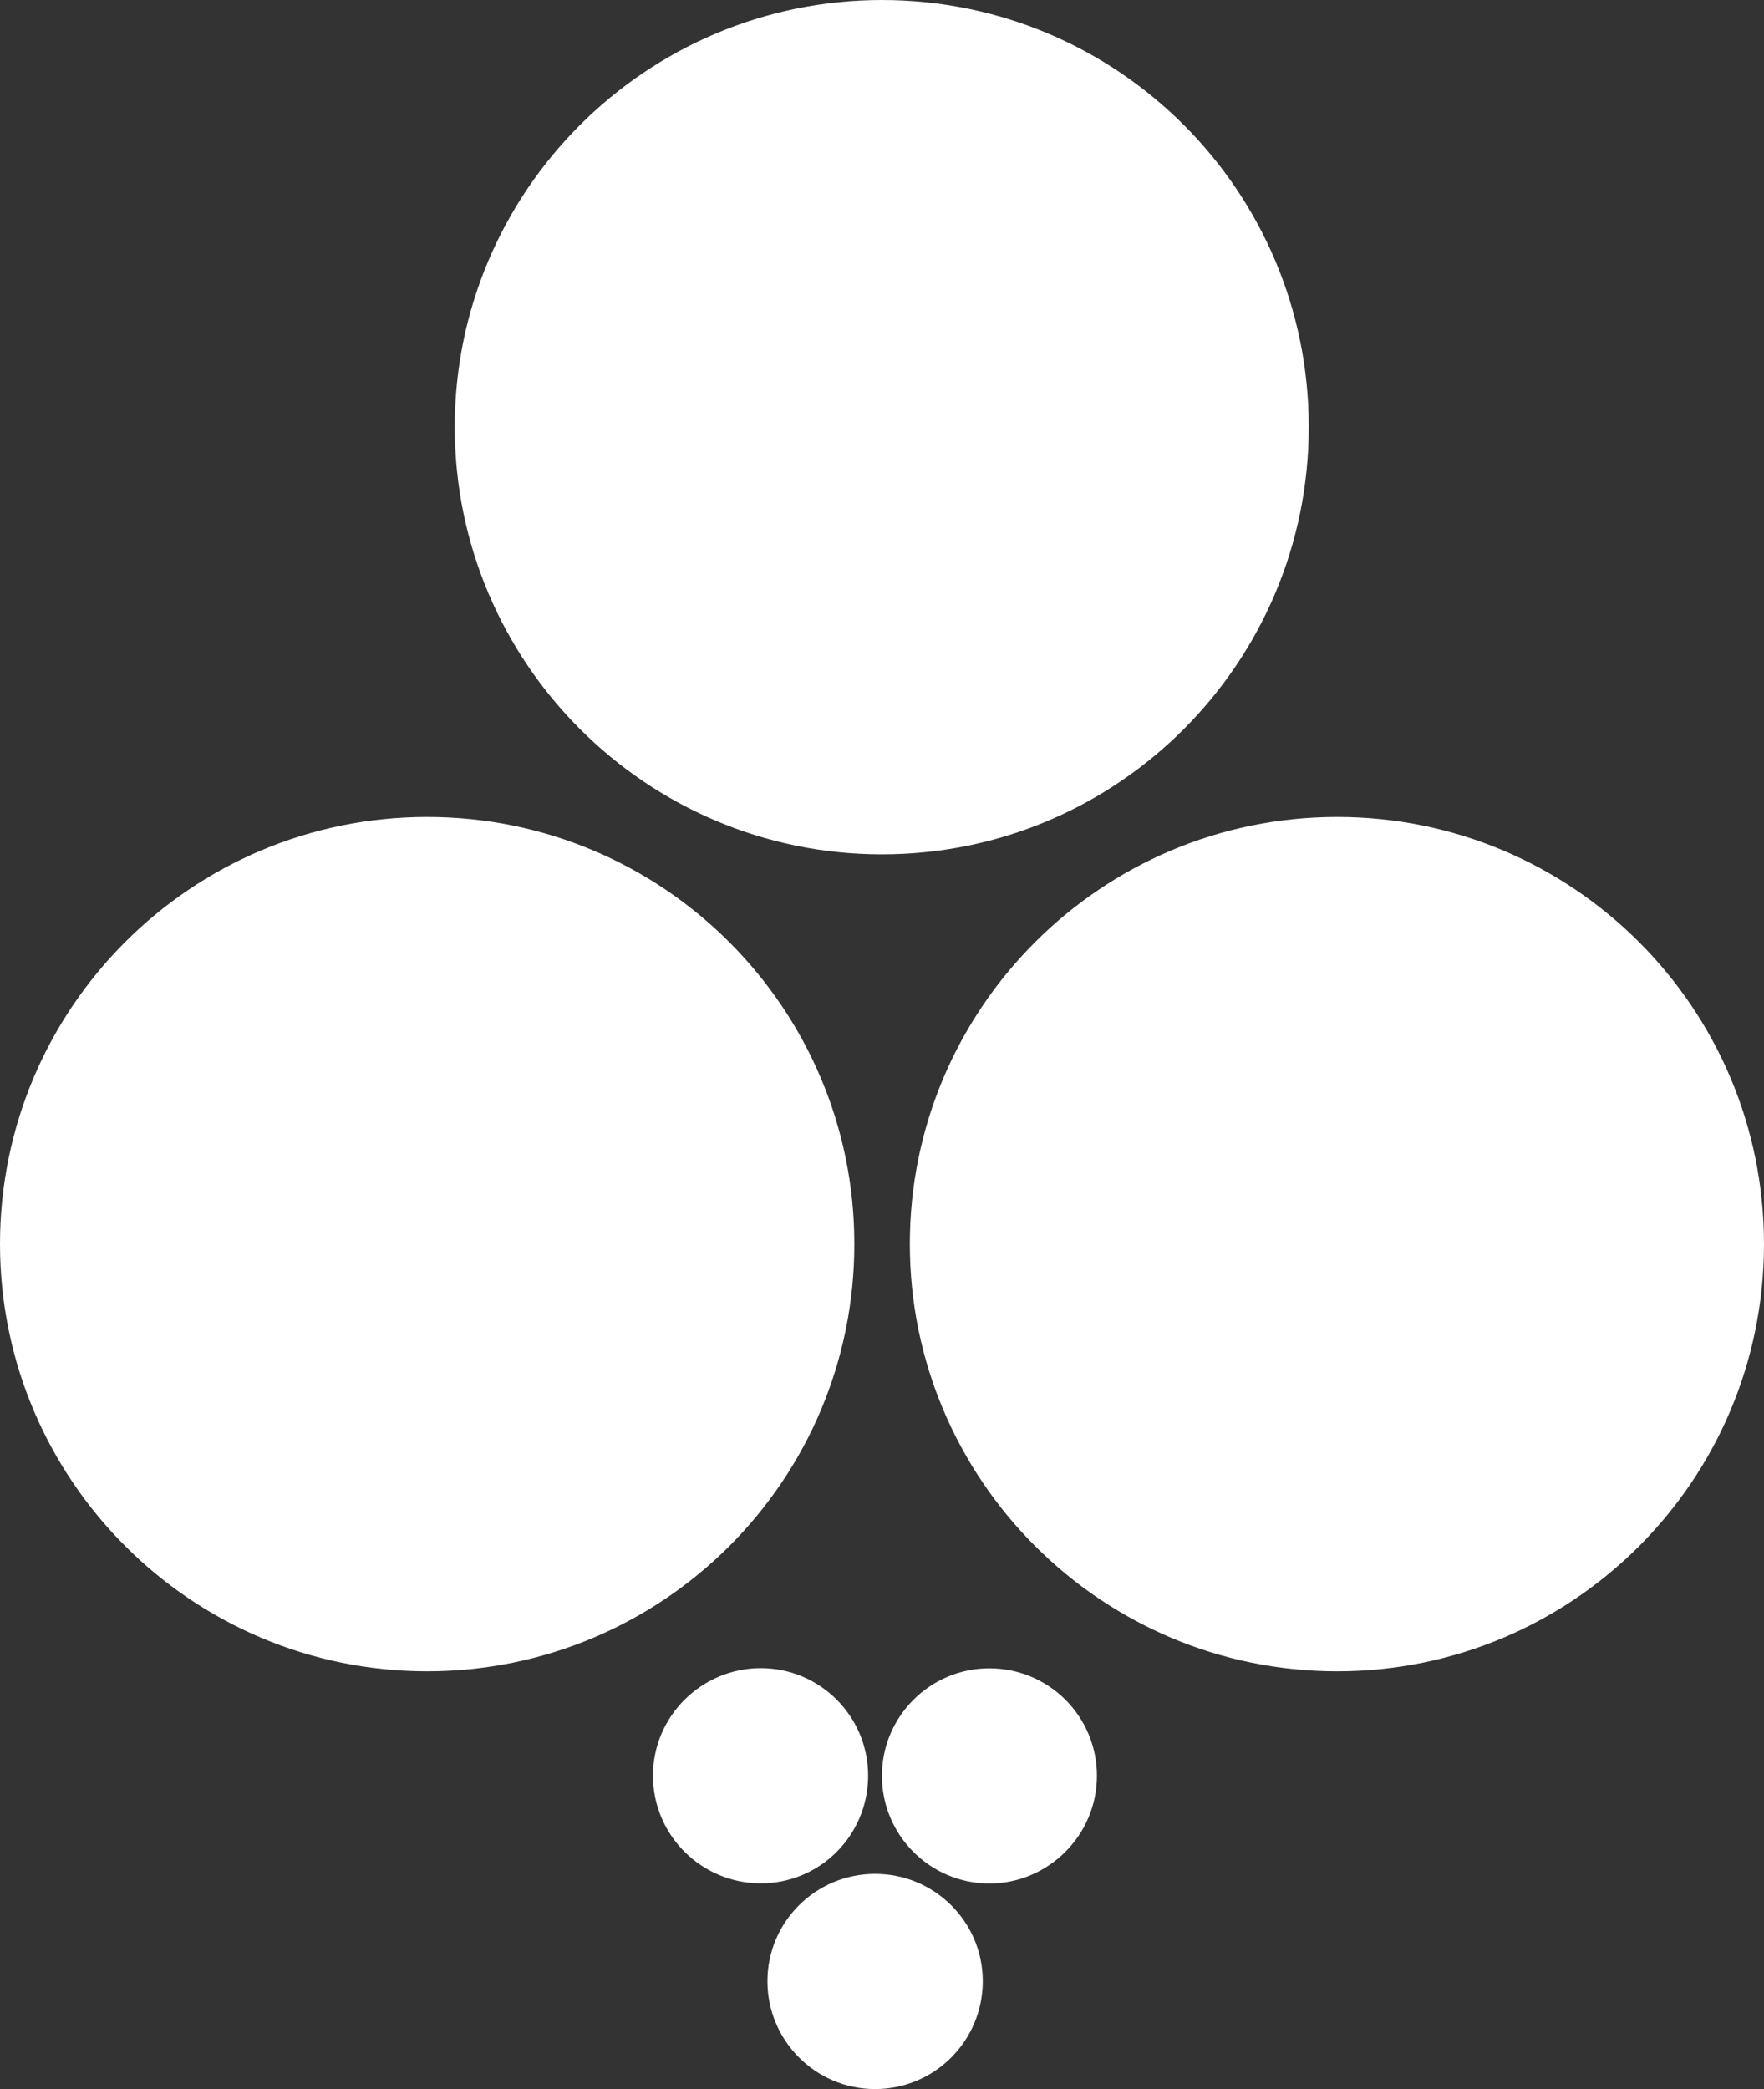
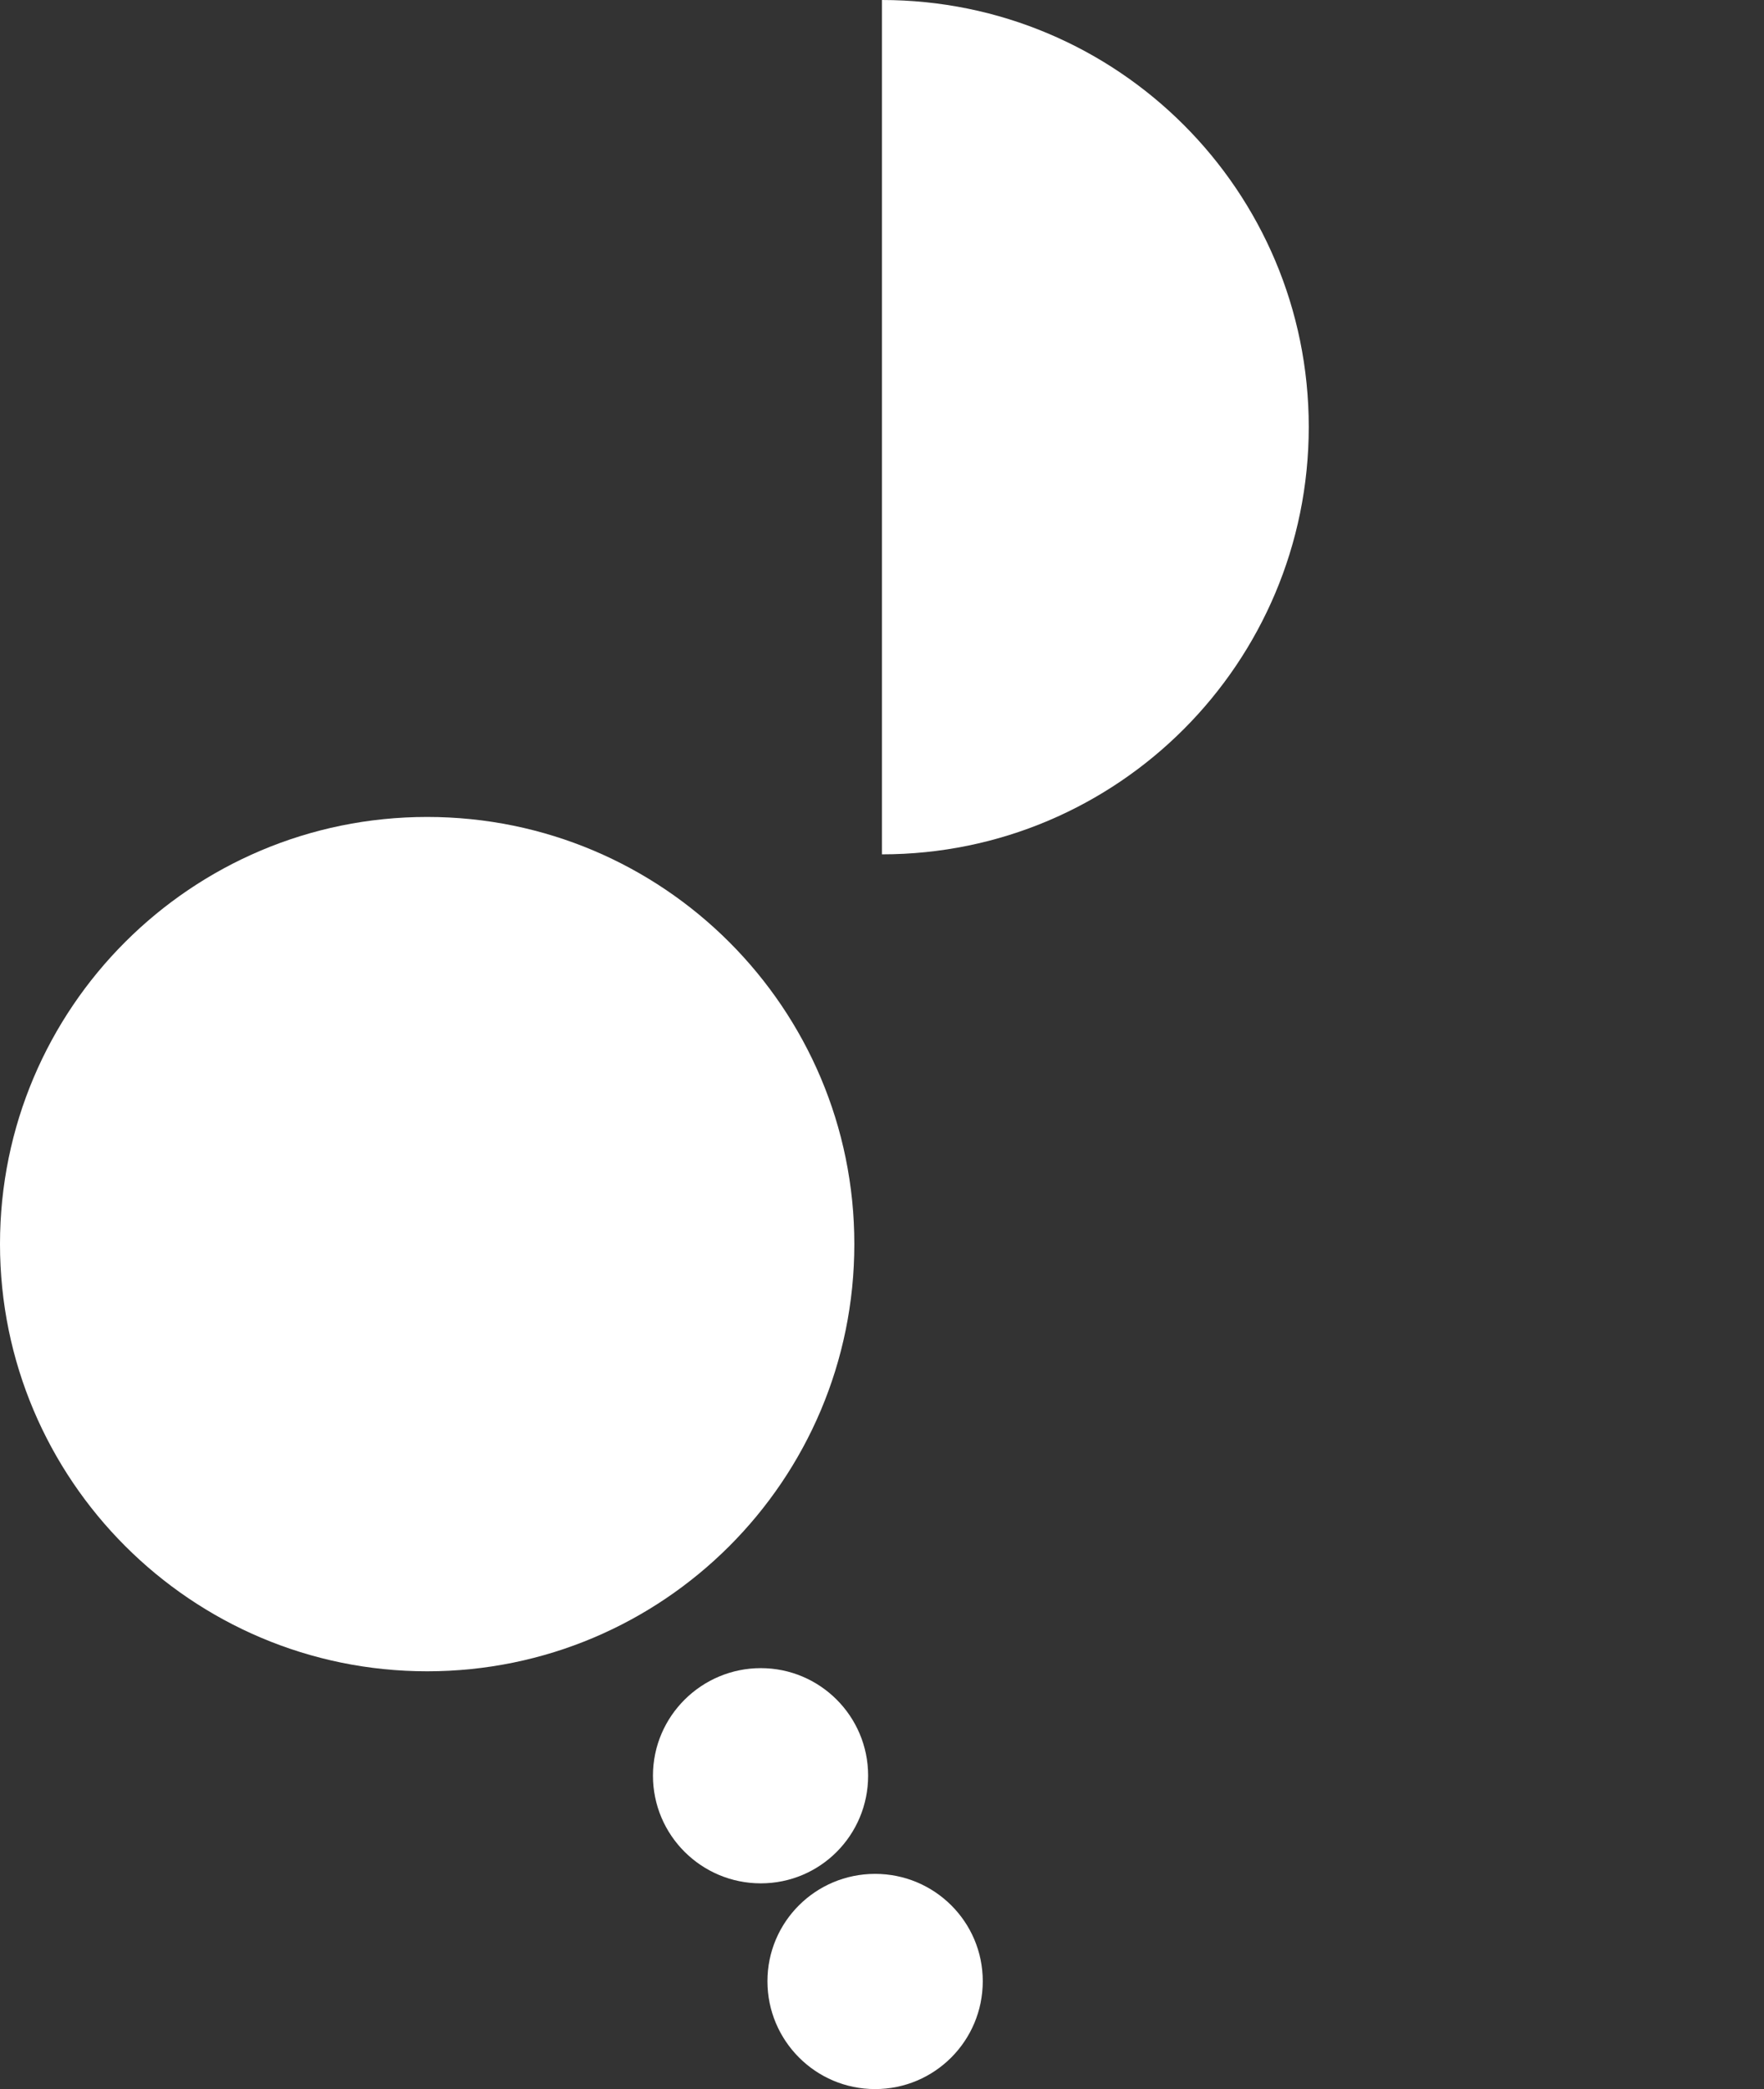
<svg xmlns="http://www.w3.org/2000/svg" id="b" data-name="Layer 2" width="106.17" height="125.71" viewBox="0 0 106.17 125.71">
  <rect x="0" y="0" width="106.17" height="125.71" fill="#333333" stroke="none" />
  <defs>
    <style>      .d {        fill: #fff;        stroke-width: 0px;      }    </style>
  </defs>
  <g id="c" data-name="Layer 1">
    <g>
-       <path class="d" d="m53.08,51.41c14.2,0,25.69-11.52,25.69-25.72S67.28,0,53.08,0s-25.71,11.52-25.71,25.69,11.51,25.72,25.71,25.72Z" />
+       <path class="d" d="m53.08,51.41c14.2,0,25.69-11.52,25.69-25.72S67.28,0,53.08,0Z" />
      <path class="d" d="m51.42,74.86c0-14.18-11.5-25.7-25.71-25.7S0,60.68,0,74.86s11.52,25.71,25.71,25.71,25.71-11.49,25.71-25.71Z" />
      <path class="d" d="m52.25,106.85c0-3.58-2.9-6.47-6.46-6.47s-6.49,2.89-6.49,6.47,2.91,6.48,6.49,6.48,6.46-2.9,6.46-6.48Z" />
      <path class="d" d="m52.67,112.76c-3.58,0-6.48,2.89-6.48,6.46s2.89,6.49,6.48,6.49,6.48-2.91,6.48-6.49-2.91-6.46-6.48-6.46Z" />
-       <path class="d" d="m59.54,100.39c-3.55,0-6.46,2.89-6.46,6.47s2.91,6.48,6.46,6.48,6.48-2.9,6.48-6.48-2.89-6.47-6.48-6.47Z" />
-       <path class="d" d="m80.48,49.16c-14.19,0-25.72,11.52-25.72,25.7s11.53,25.71,25.72,25.71,25.69-11.49,25.69-25.71-11.52-25.7-25.69-25.7Z" />
    </g>
  </g>
</svg>